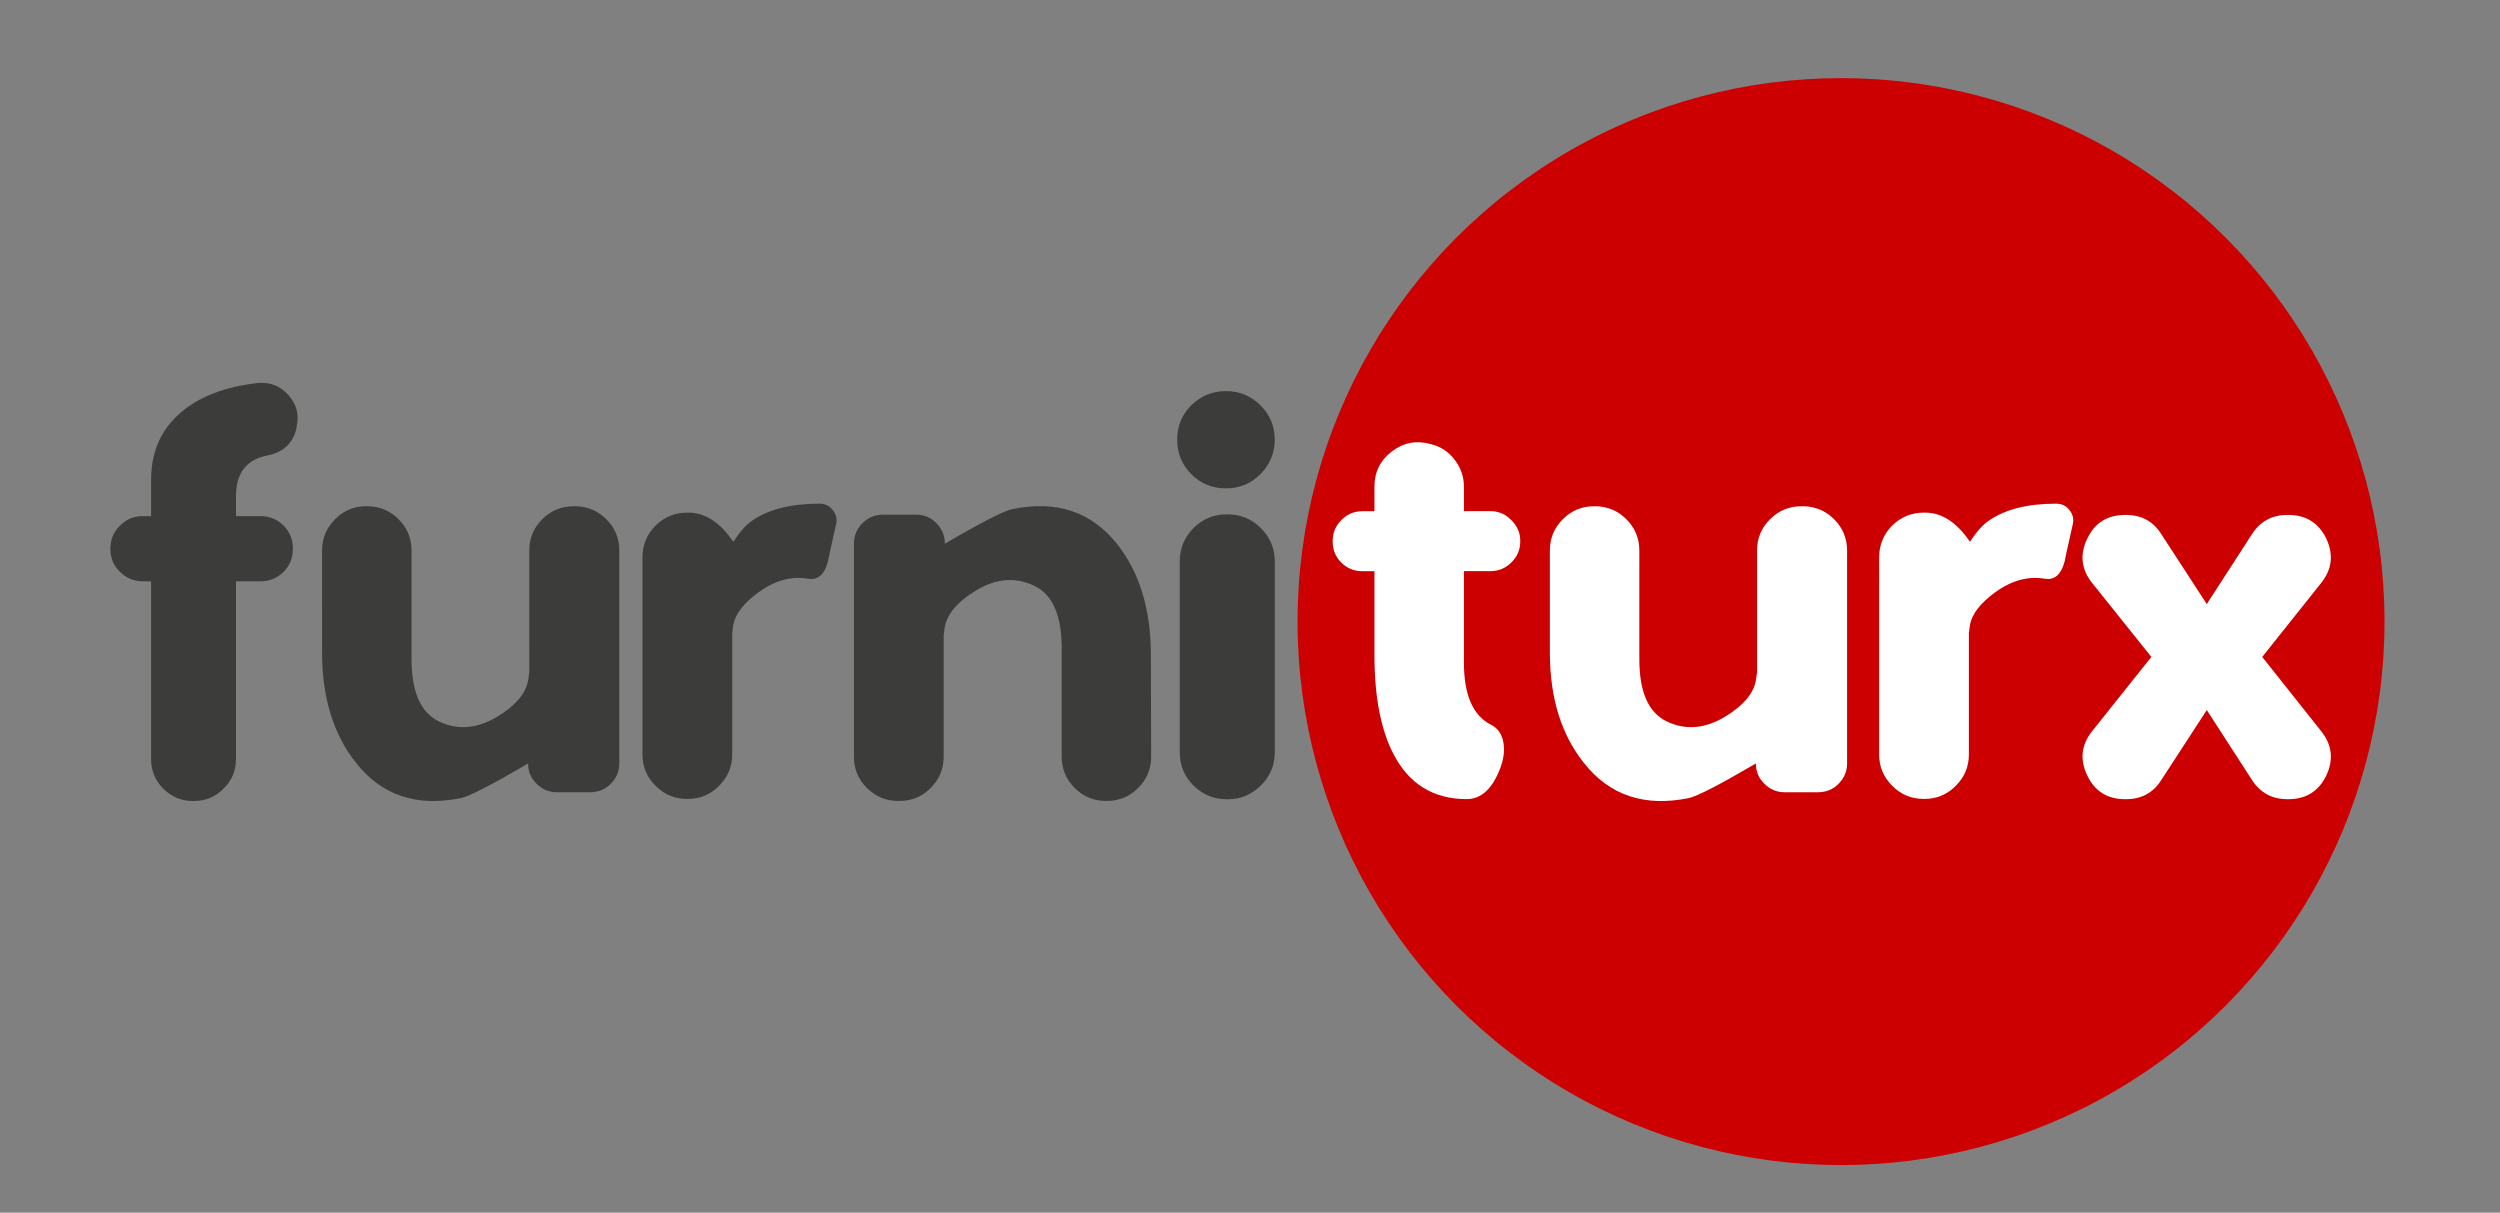
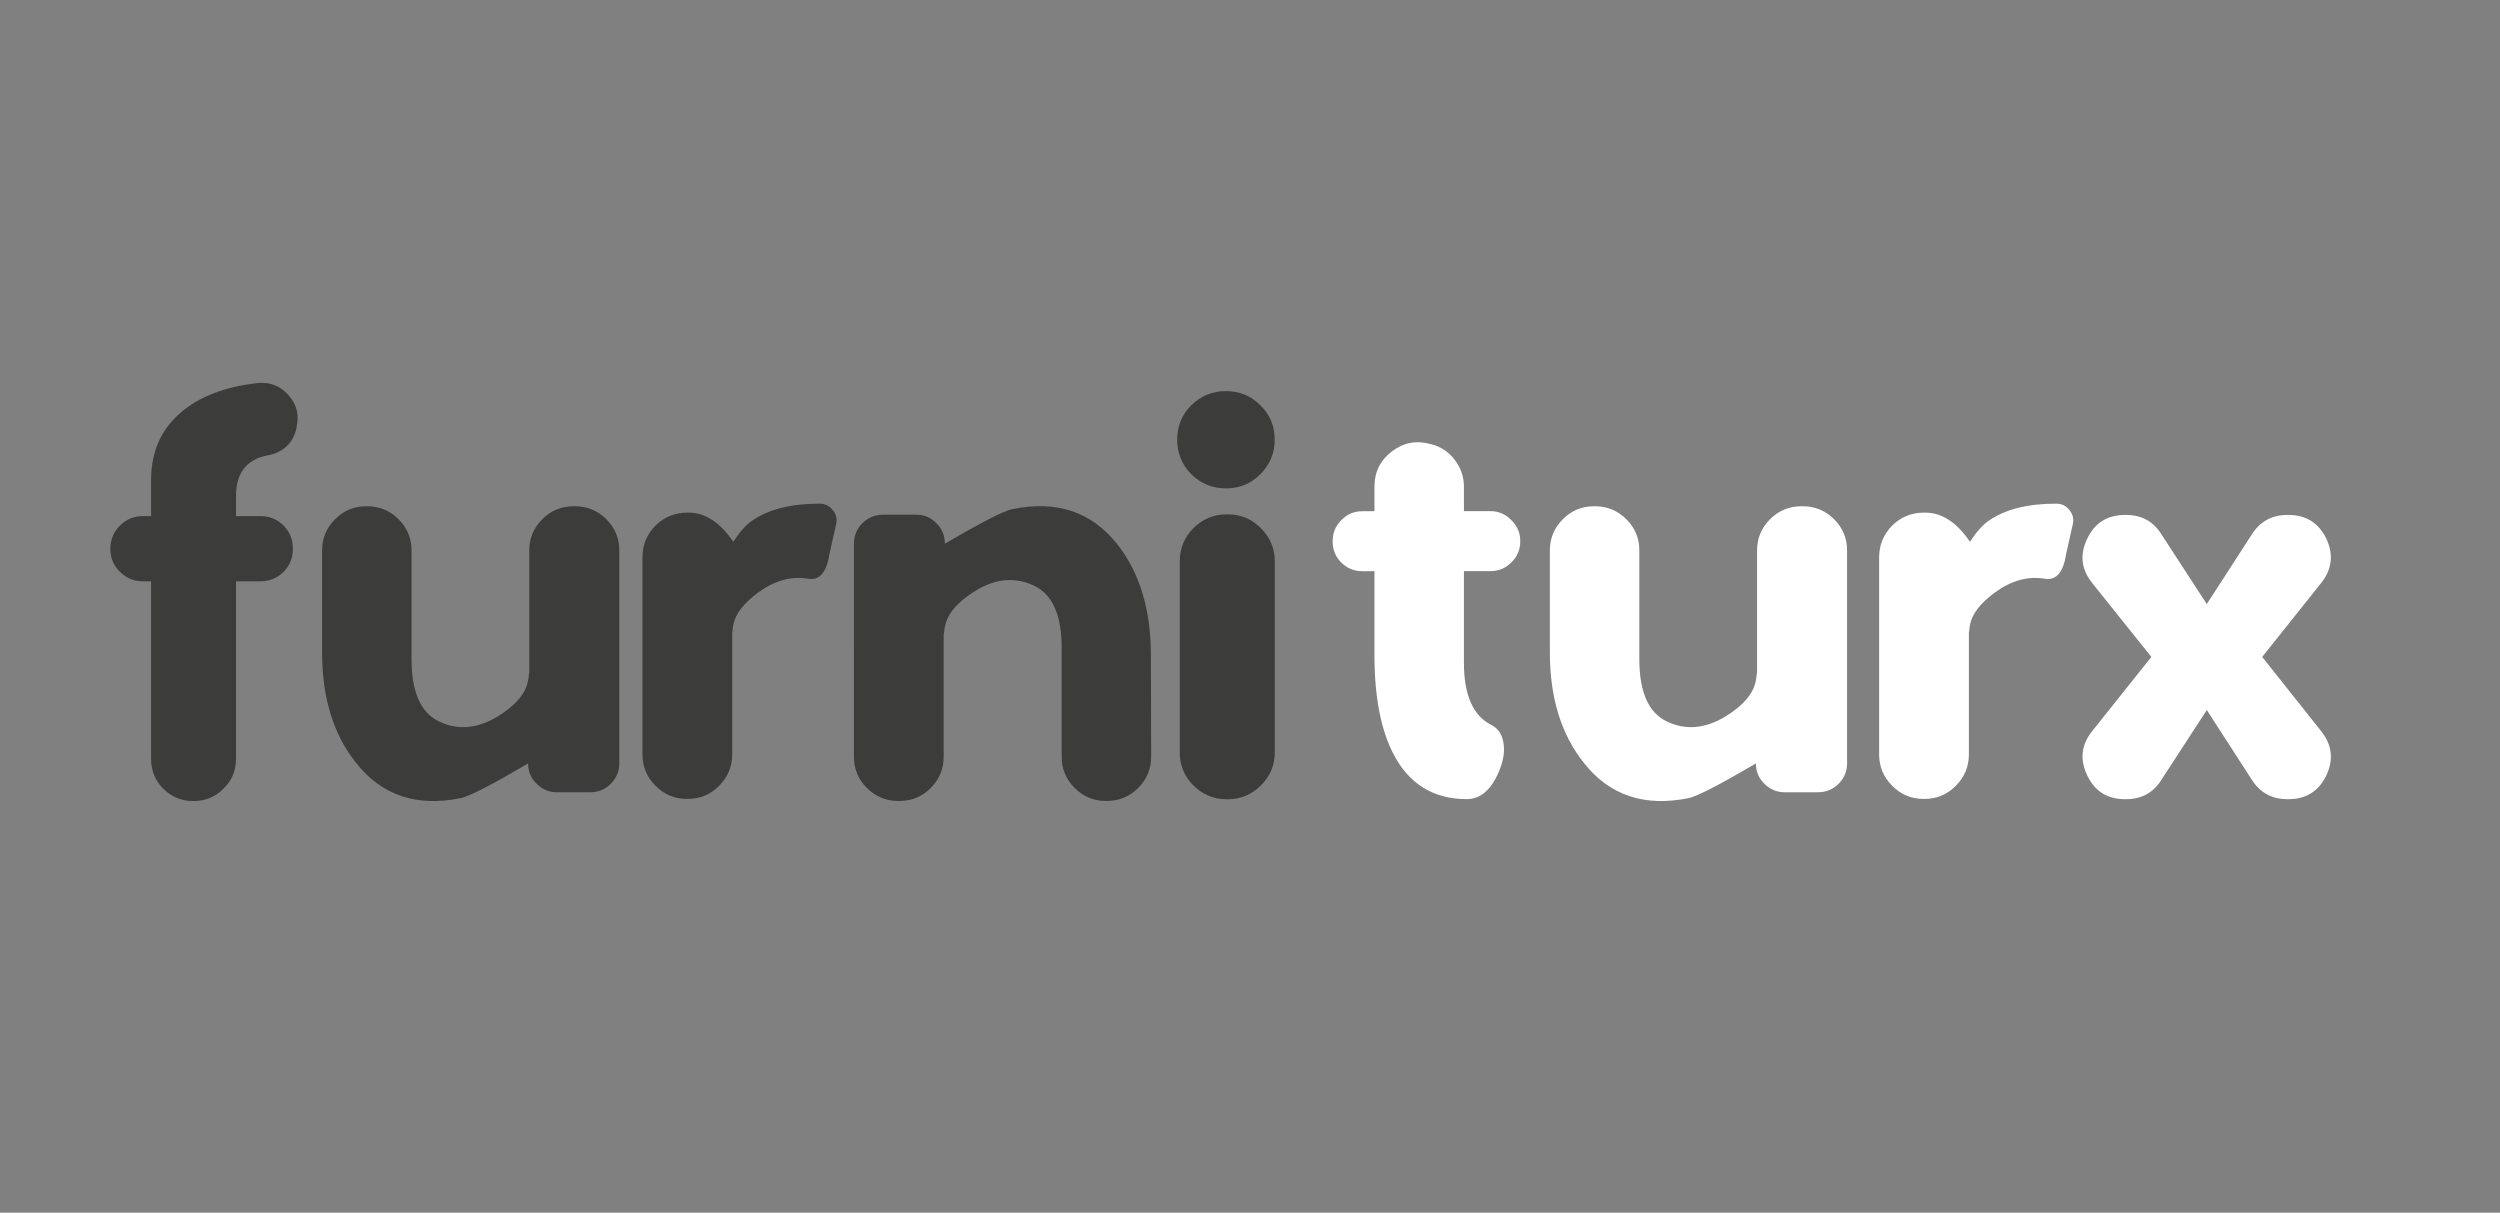
<svg xmlns="http://www.w3.org/2000/svg" version="1.1" id="Layer_1" x="0px" y="0px" viewBox="0 0 368 178.5" style="enable-background:new 0 0 368 178.5;" xml:space="preserve">
  <rect x="0" y="0" width="368" height="178.5" fill="#808080" stroke="none" />
  <style type="text/css">
	.st0{fill:#CC0000;}
	.st1{fill:#3C3C3B;}
	.st2{fill:#FFFFFF;}
</style>
-   <circle class="st0" cx="271" cy="91.5" r="80" />
  <g>
    <path class="st1" d="M43.66,62.97c-0.51,2.27-1.95,3.63-4.33,4.08c-3.06,0.59-4.59,2.59-4.59,5.99v2.93h3.61   c1.33,0,2.46,0.47,3.4,1.4c0.91,0.93,1.36,2.05,1.36,3.36v0.08c0,1.33-0.45,2.45-1.36,3.36c-0.93,0.93-2.07,1.4-3.4,1.4h-3.61   v26.13c0,1.73-0.61,3.19-1.83,4.38c-1.19,1.22-2.65,1.83-4.38,1.83H28.4c-1.7,0-3.16-0.61-4.38-1.83   c-1.19-1.19-1.78-2.65-1.78-4.38V85.57h-1.23c-1.3,0-2.42-0.47-3.36-1.4c-0.94-0.91-1.4-2.02-1.4-3.36v-0.08   c0-1.3,0.47-2.42,1.4-3.36c0.93-0.93,2.05-1.4,3.36-1.4h1.23v-5.31c0-4.11,1.44-7.41,4.33-9.9c2.75-2.38,6.54-3.84,11.39-4.38   c1.78-0.17,3.29,0.42,4.5,1.78c1.22,1.36,1.61,2.93,1.19,4.72V62.97z" />
    <path class="st1" d="M47.41,81.02c0-1.79,0.64-3.31,1.91-4.59s2.8-1.91,4.59-1.91h0.13c1.81,0,3.36,0.64,4.63,1.91   s1.91,2.8,1.91,4.59v16.02c0,4.79,1.33,7.83,3.99,9.13c2.78,1.36,5.68,1.12,8.71-0.72c2.63-1.61,4.12-3.38,4.46-5.31   c0.06-0.28,0.1-0.62,0.13-1.02c0,0.03,0.01,0.01,0.04-0.04V81.02c0-1.79,0.64-3.31,1.91-4.59c1.27-1.27,2.82-1.91,4.63-1.91h0.17   c1.81,0,3.36,0.64,4.63,1.91c1.27,1.27,1.91,2.8,1.91,4.59v31.35c0,1.16-0.42,2.17-1.27,3.02c-0.82,0.82-1.83,1.23-3.02,1.23h-4.89   c-1.16,0-2.15-0.41-2.97-1.23c-0.85-0.82-1.27-1.81-1.27-2.97v-0.04c-5.35,3.14-8.65,4.84-9.9,5.1c-6.51,1.33-11.66-0.4-15.42-5.18   c-3.31-4.13-4.99-9.52-5.01-16.14V81.02z" />
    <path class="st1" d="M120.62,74.14c0.82,0,1.47,0.31,1.95,0.93c0.51,0.62,0.68,1.32,0.51,2.08l-0.98,4.38   c-0.42,2.75-1.49,3.97-3.19,3.65c-2.46-0.4-4.9,0.28-7.31,2.04c-2.12,1.56-3.34,3.13-3.65,4.72c-0.06,0.28-0.1,0.62-0.13,1.02V93   h-0.04v18.06c0,1.79-0.64,3.31-1.91,4.59c-1.27,1.3-2.82,1.95-4.63,1.95h-0.13c-1.81,0-3.36-0.65-4.63-1.95   c-1.27-1.27-1.91-2.8-1.91-4.59V82.04c0-1.81,0.64-3.37,1.91-4.67c1.3-1.27,2.86-1.91,4.67-1.91h0.21c2.44,0,4.63,1.43,6.58,4.29   c0.94-1.44,1.85-2.48,2.76-3.1C113.1,74.98,116.4,74.14,120.62,74.14z" />
    <path class="st1" d="M169.45,111.4c0,1.79-0.64,3.31-1.91,4.59c-1.27,1.27-2.82,1.91-4.63,1.91h-0.13c-1.78,0-3.31-0.64-4.59-1.91   c-1.27-1.27-1.91-2.8-1.91-4.59V95.38c0-4.79-1.33-7.83-3.99-9.13c-2.8-1.36-5.71-1.12-8.71,0.72c-2.63,1.61-4.14,3.38-4.5,5.31   c-0.06,0.28-0.1,0.62-0.13,1.02c0.03-0.03,0.01-0.01-0.04,0.04v18.06c0,1.79-0.64,3.31-1.91,4.59s-2.8,1.91-4.59,1.91h-0.21   c-1.78,0-3.31-0.64-4.59-1.91s-1.91-2.8-1.91-4.59V80.05c0-1.19,0.41-2.19,1.23-3.02c0.85-0.85,1.87-1.27,3.06-1.27h4.89   c1.16,0,2.15,0.42,2.97,1.27c0.82,0.82,1.23,1.81,1.23,2.97v0.04c5.35-3.14,8.67-4.84,9.94-5.1c6.49-1.33,11.63,0.38,15.42,5.14   c3.29,4.16,4.94,9.56,4.97,16.19L169.45,111.4z" />
    <path class="st1" d="M185.52,69.81c-1.39,1.39-3.07,2.08-5.06,2.08c-1.98,0-3.68-0.69-5.1-2.08c-1.39-1.42-2.08-3.12-2.08-5.1   s0.69-3.67,2.08-5.06c1.42-1.39,3.12-2.08,5.1-2.08c1.98,0,3.67,0.69,5.06,2.08c1.42,1.39,2.12,3.07,2.12,5.06   S186.93,68.39,185.52,69.81z M180.59,117.65c-1.93,0-3.57-0.68-4.93-2.04c-1.33-1.33-2-2.96-2-4.89V82.64c0-1.9,0.67-3.53,2-4.89   c1.36-1.36,3-2.04,4.93-2.04h0.13c1.9,0,3.53,0.68,4.89,2.04s2.04,2.99,2.04,4.89v28.08c0,1.93-0.68,3.55-2.04,4.89   c-1.36,1.36-2.99,2.04-4.89,2.04H180.59z" />
    <path class="st2" d="M219.47,106.68c1.02,0.51,1.63,1.39,1.83,2.63c0.2,1.1,0.06,2.32-0.42,3.65c-1.16,3.12-2.82,4.67-4.97,4.67   c-4.9,0-8.5-2.21-10.79-6.63c-1.84-3.54-2.78-8.33-2.8-14.36V84.08h-1.78c-1.22,0-2.25-0.42-3.1-1.27   c-0.85-0.85-1.27-1.88-1.27-3.1v-0.08c0-1.19,0.42-2.21,1.27-3.06c0.85-0.88,1.88-1.32,3.1-1.32h1.78v-3.61   c0-2.15,0.85-3.88,2.55-5.18c1.7-1.3,3.58-1.67,5.65-1.11l0.17,0.04c1.42,0.37,2.56,1.13,3.44,2.29c0.91,1.19,1.36,2.51,1.36,3.95   v3.61h3.91c1.19,0,2.21,0.44,3.06,1.32c0.88,0.85,1.32,1.87,1.32,3.06v0.08c0,1.22-0.44,2.25-1.32,3.1   c-0.85,0.85-1.87,1.27-3.06,1.27h-3.91v13.42C215.48,102.27,216.81,105.33,219.47,106.68z" />
    <path class="st2" d="M228.14,81.02c0-1.79,0.64-3.31,1.91-4.59s2.8-1.91,4.59-1.91h0.13c1.81,0,3.36,0.64,4.63,1.91   s1.91,2.8,1.91,4.59v16.02c0,4.79,1.33,7.83,3.99,9.13c2.78,1.36,5.68,1.12,8.71-0.72c2.63-1.61,4.12-3.38,4.46-5.31   c0.06-0.28,0.1-0.62,0.13-1.02c0,0.03,0.01,0.01,0.04-0.04V81.02c0-1.79,0.64-3.31,1.91-4.59c1.27-1.27,2.82-1.91,4.63-1.91h0.17   c1.81,0,3.36,0.64,4.63,1.91c1.27,1.27,1.91,2.8,1.91,4.59v31.35c0,1.16-0.42,2.17-1.27,3.02c-0.82,0.82-1.83,1.23-3.02,1.23h-4.89   c-1.16,0-2.15-0.41-2.97-1.23c-0.85-0.82-1.27-1.81-1.27-2.97v-0.04c-5.35,3.14-8.65,4.84-9.9,5.1c-6.51,1.33-11.66-0.4-15.42-5.18   c-3.31-4.13-4.99-9.52-5.01-16.14V81.02z" />
    <path class="st2" d="M302.66,74.14c0.82,0,1.47,0.31,1.95,0.93c0.51,0.62,0.68,1.32,0.51,2.08l-0.98,4.38   c-0.42,2.75-1.49,3.97-3.19,3.65c-2.46-0.4-4.9,0.28-7.31,2.04c-2.12,1.56-3.34,3.13-3.65,4.72c-0.06,0.28-0.1,0.62-0.13,1.02V93   h-0.04v18.06c0,1.79-0.64,3.31-1.91,4.59c-1.27,1.3-2.82,1.95-4.63,1.95h-0.13c-1.81,0-3.36-0.65-4.63-1.95   c-1.27-1.27-1.91-2.8-1.91-4.59V82.04c0-1.81,0.64-3.37,1.91-4.67c1.3-1.27,2.86-1.91,4.67-1.91h0.21c2.44,0,4.63,1.43,6.58,4.29   c0.94-1.44,1.85-2.48,2.76-3.1C295.14,74.98,298.44,74.14,302.66,74.14z" />
    <path class="st2" d="M336.86,75.8c2.58,0,4.43,1.16,5.57,3.48c1.1,2.35,0.85,4.53-0.76,6.54l-8.67,10.88l8.67,10.92   c1.61,2.01,1.87,4.19,0.76,6.54c-1.13,2.32-2.99,3.48-5.57,3.48h-0.17c-2.24,0-3.97-0.94-5.18-2.8l-6.67-10.32l-6.71,10.32   c-1.19,1.87-2.92,2.8-5.18,2.8h-0.13c-2.61,0-4.46-1.16-5.57-3.48c-1.13-2.35-0.89-4.53,0.72-6.54l8.71-10.92l-8.71-10.88   c-1.61-2.01-1.86-4.19-0.72-6.54c1.1-2.32,2.96-3.48,5.57-3.48h0.13c2.27,0,3.99,0.93,5.18,2.8l6.71,10.32l6.67-10.32   c1.22-1.87,2.95-2.8,5.18-2.8H336.86z" />
  </g>
</svg>